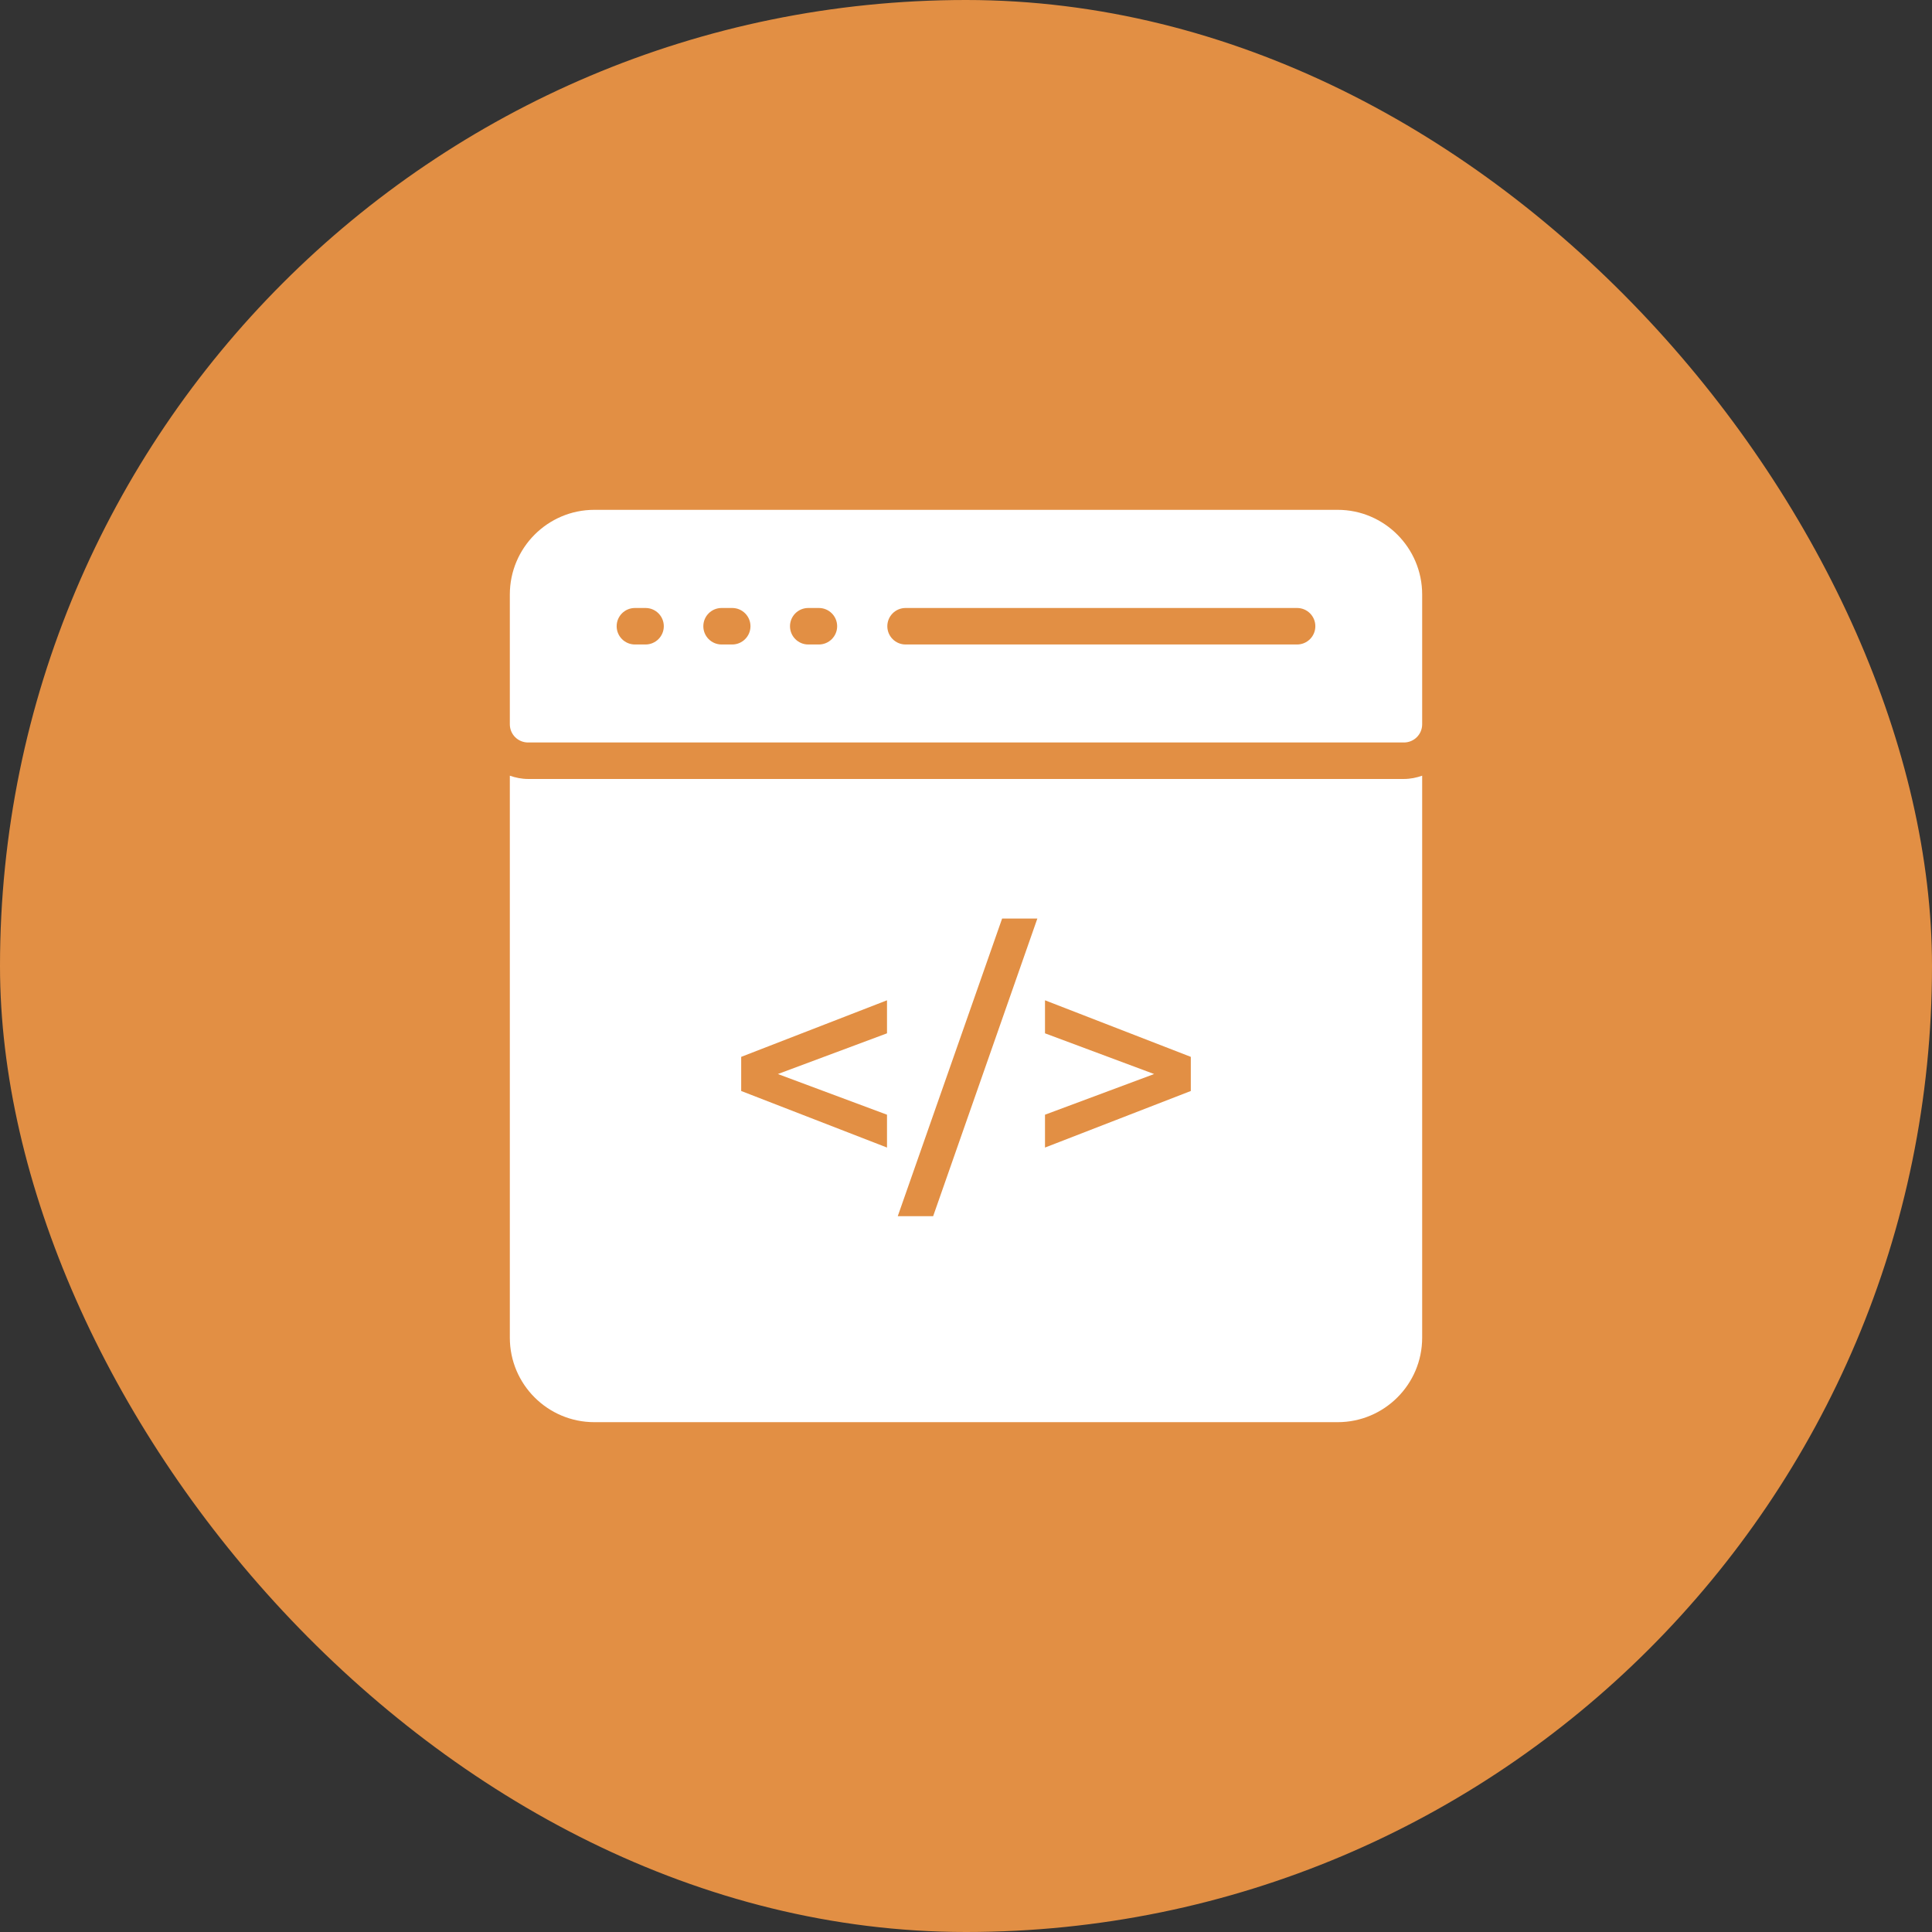
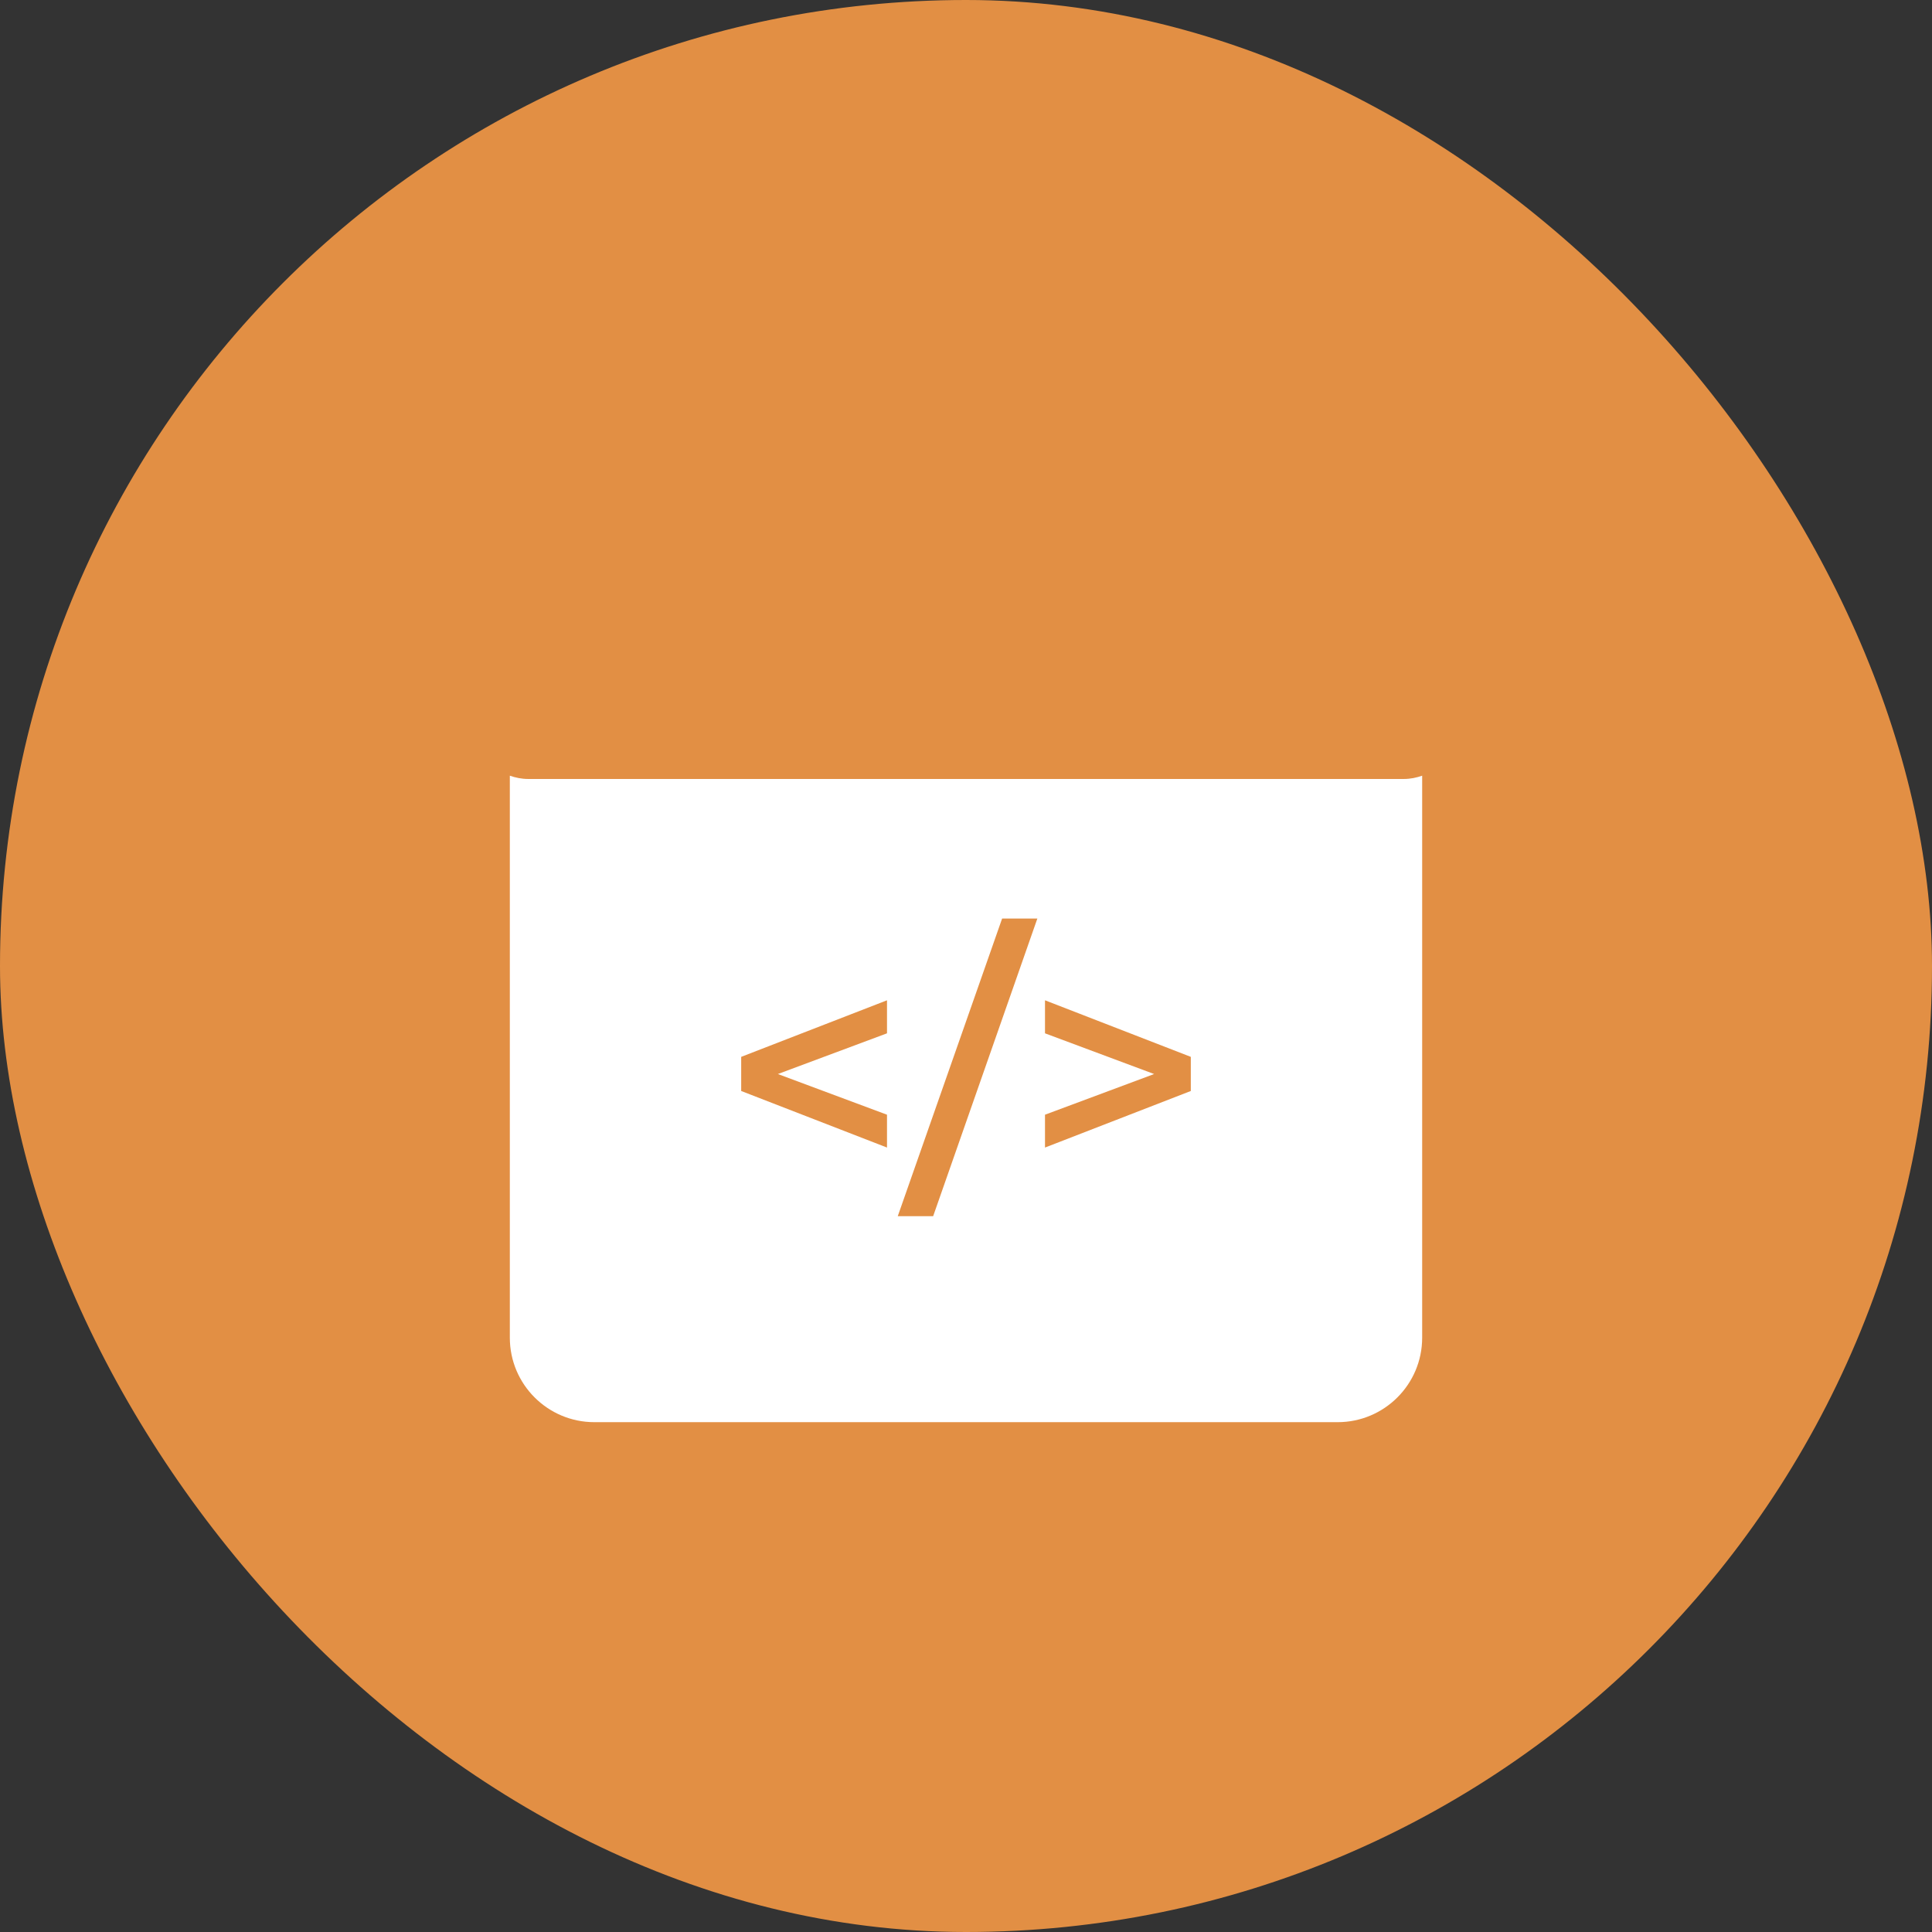
<svg xmlns="http://www.w3.org/2000/svg" width="72" height="72" viewBox="0 0 72 72" fill="none">
  <rect x="0" y="0" width="72" height="72" fill="#333333" stroke="none" />
  <rect y="0" width="72" height="72" rx="36" fill="#E28F44" />
  <path d="M52.32 29.03H19.68C19.442 29.03 19.211 28.982 19 28.908V49.852C19 51.592 20.414 53 22.148 53H49.852C51.586 53 53 51.592 53 49.852V28.908C52.789 28.982 52.558 29.03 52.32 29.03ZM33.056 38.509L28.989 40.026L33.056 41.542V42.766L27.622 40.658V39.386L33.056 37.278V38.509ZM34.776 45.323H33.457L37.346 34.232H38.659L34.776 45.323ZM44.378 40.658L38.944 42.766V41.542L43.011 40.026L38.944 38.509V37.278L44.378 39.386V40.658Z" fill="white" />
-   <path d="M49.852 19H22.148C20.414 19 19 20.414 19 22.155V26.99C19 27.371 19.306 27.67 19.68 27.67H52.32C52.694 27.67 53 27.371 53 26.99V22.155C53 20.414 51.586 19 49.852 19ZM24.058 24.018H23.661C23.285 24.018 22.981 23.713 22.981 23.338C22.981 22.962 23.285 22.658 23.661 22.658H24.058C24.433 22.658 24.738 22.962 24.738 23.338C24.738 23.713 24.433 24.018 24.058 24.018ZM27.288 24.018H26.891C26.515 24.018 26.211 23.713 26.211 23.338C26.211 22.962 26.515 22.658 26.891 22.658H27.288C27.663 22.658 27.968 22.962 27.968 23.338C27.968 23.713 27.663 24.018 27.288 24.018ZM30.518 24.018H30.121C29.745 24.018 29.441 23.713 29.441 23.338C29.441 22.962 29.745 22.658 30.121 22.658H30.518C30.893 22.658 31.198 22.962 31.198 23.338C31.198 23.713 30.893 24.018 30.518 24.018ZM48.339 24.018H33.748C33.372 24.018 33.068 23.713 33.068 23.338C33.068 22.962 33.372 22.658 33.748 22.658H48.339C48.715 22.658 49.019 22.962 49.019 23.338C49.019 23.713 48.715 24.018 48.339 24.018Z" fill="white" />
</svg>